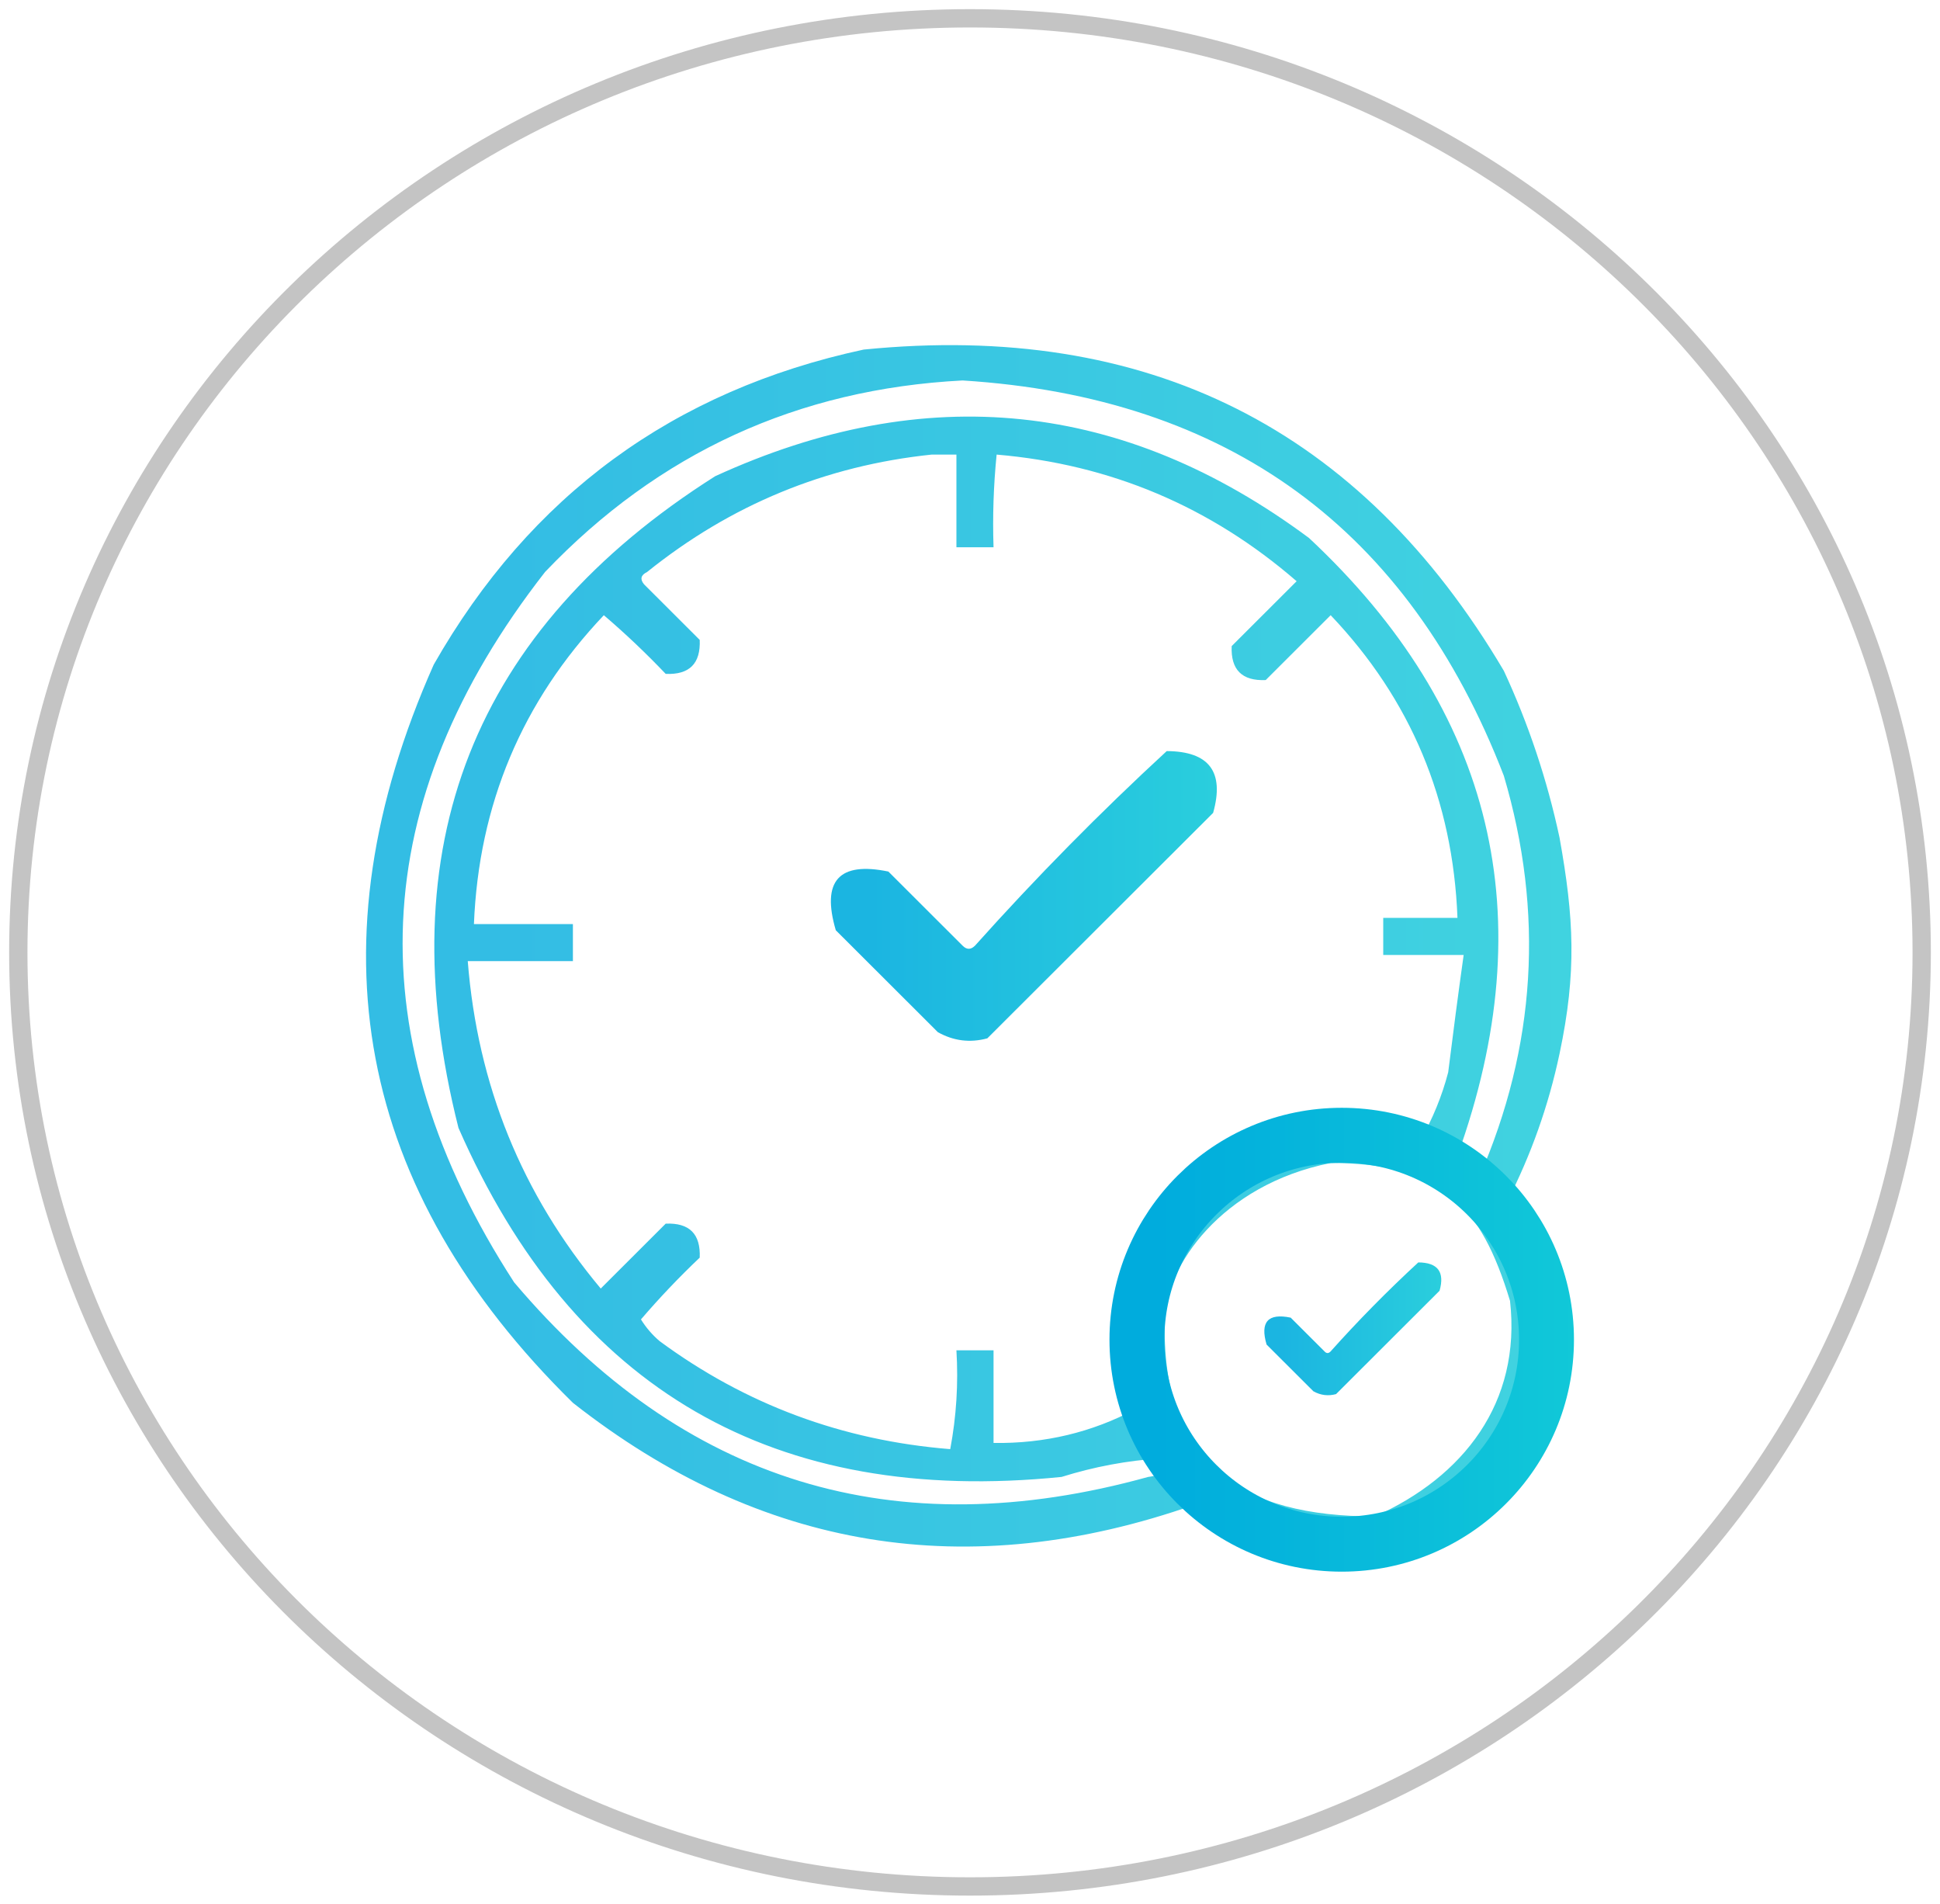
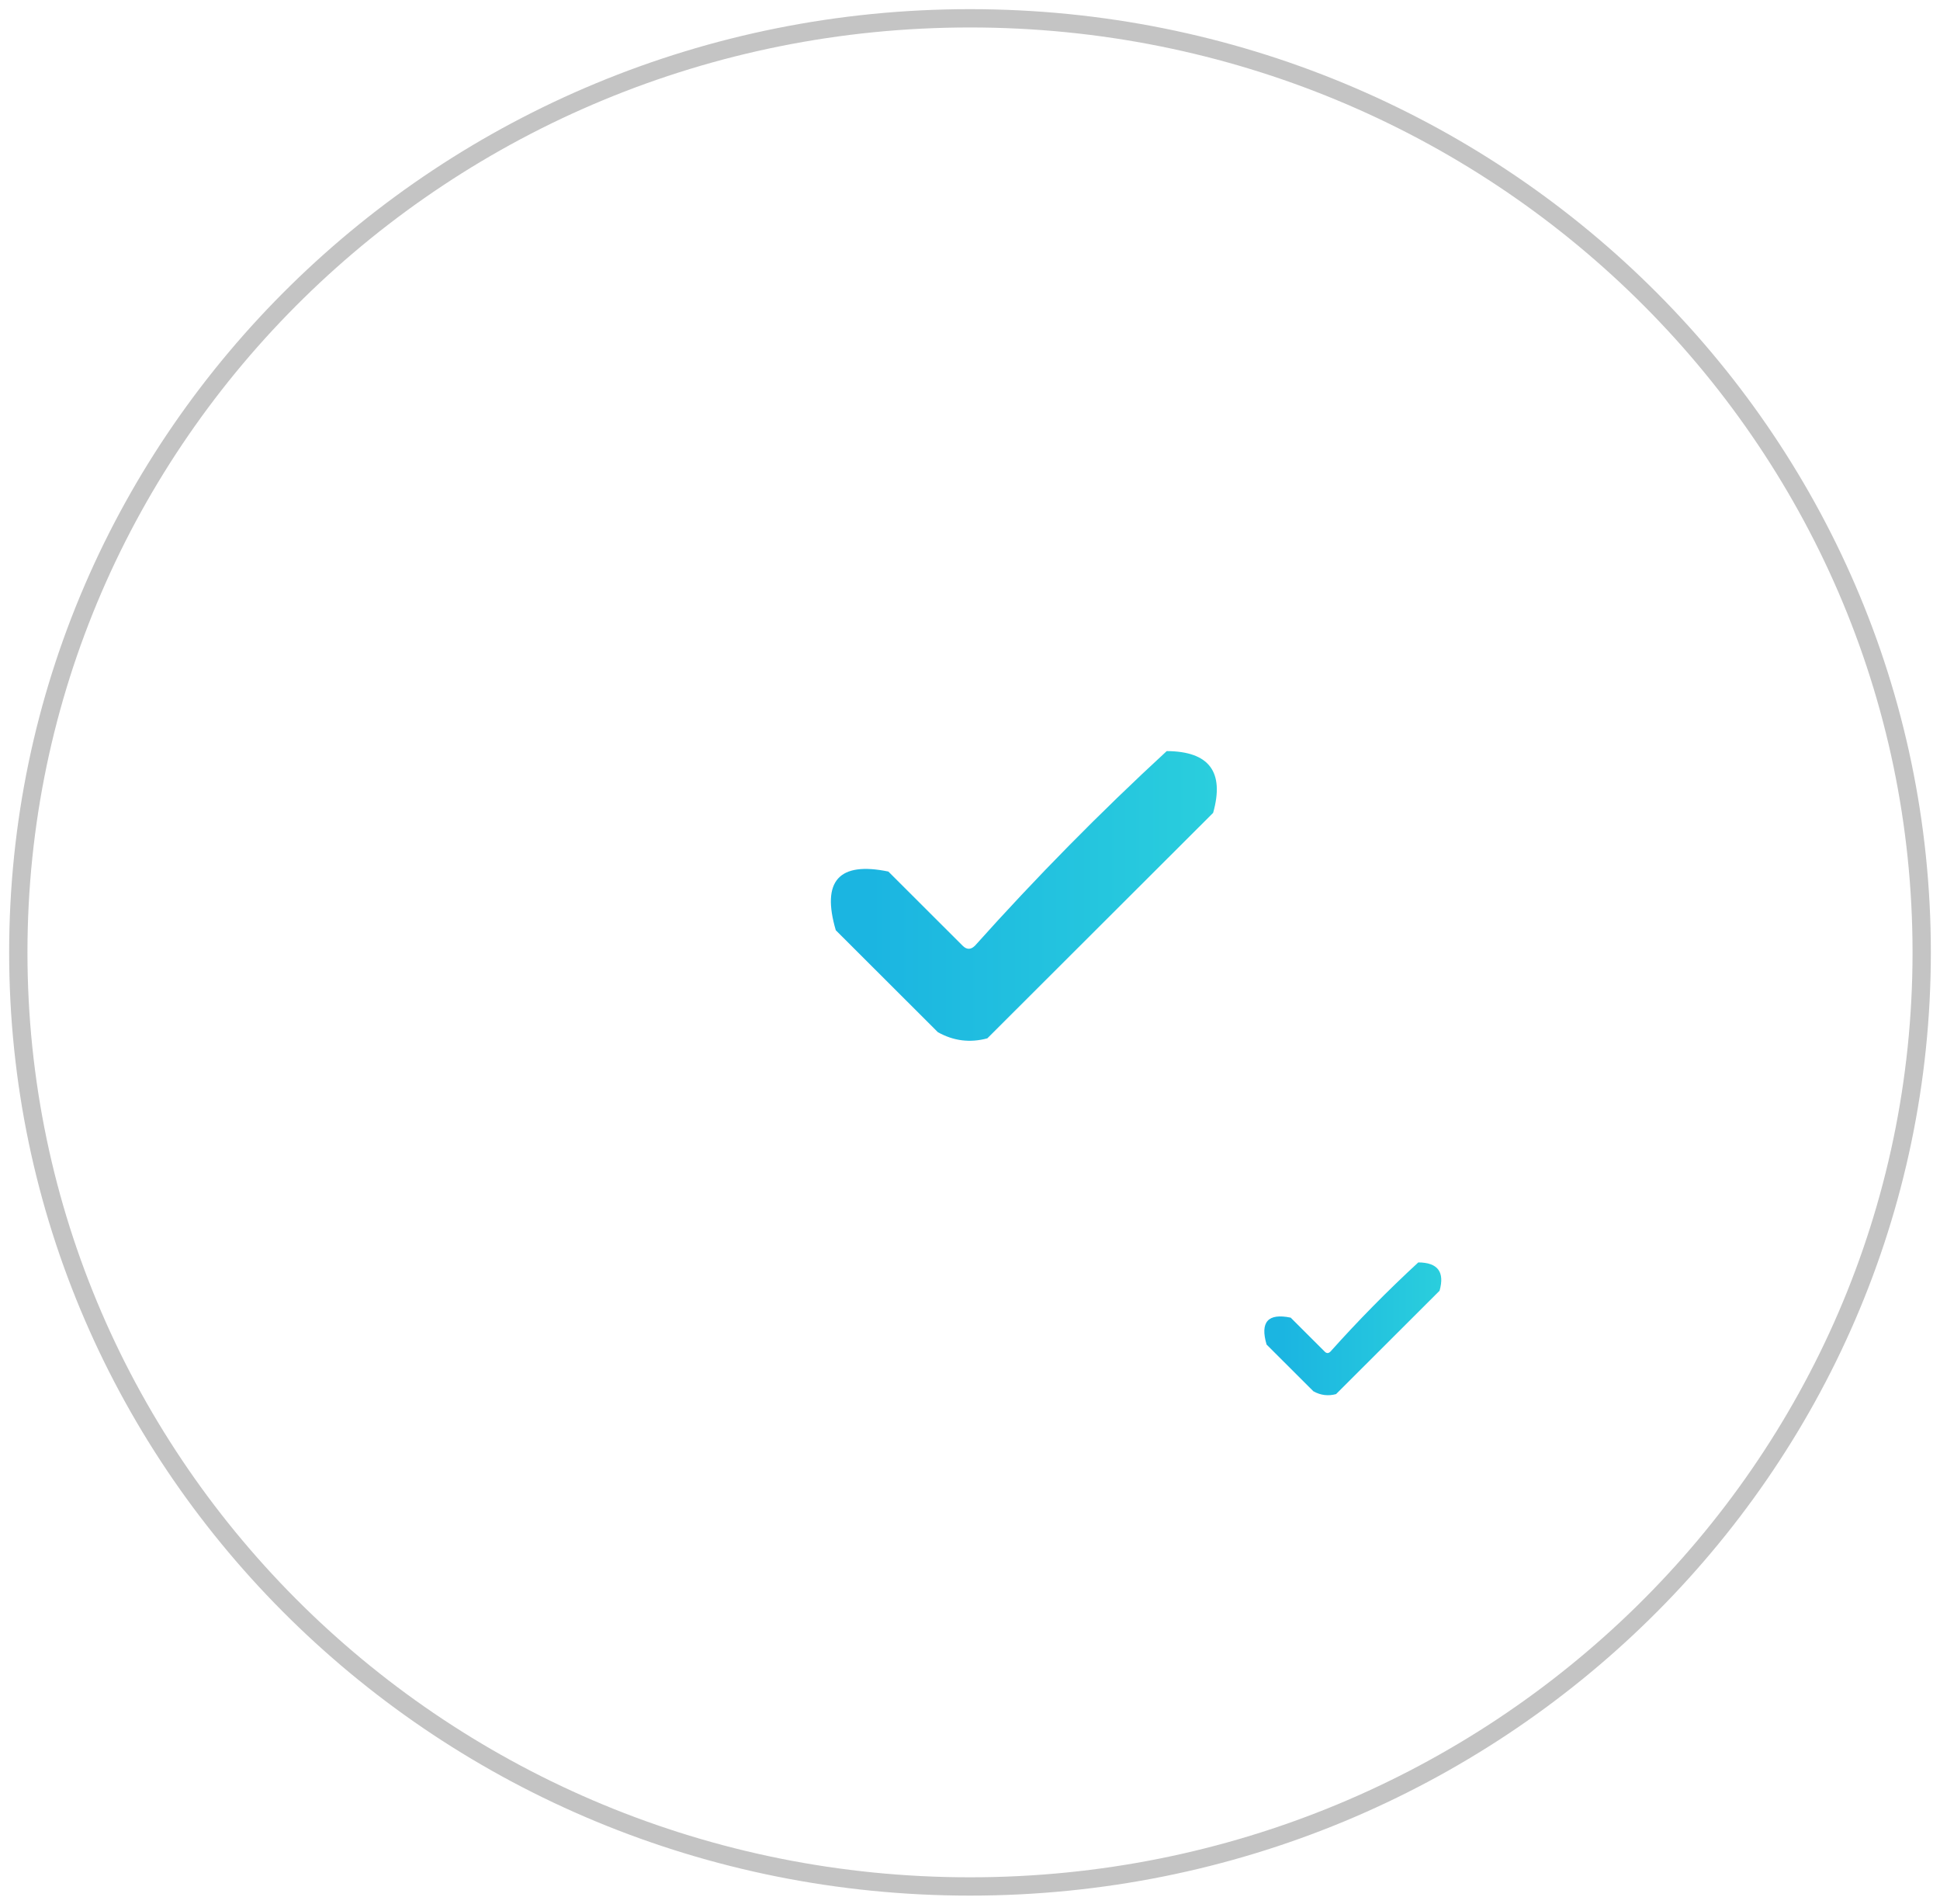
<svg xmlns="http://www.w3.org/2000/svg" width="106" height="104" viewBox="0 0 106 104" fill="none">
  <path d="M53 103.049C81.719 103.049 105 80.205 105 52.025C105 23.845 81.719 1 53 1C24.281 1 1 23.845 1 52.025C1 80.205 24.281 103.049 53 103.049Z" stroke="#C4C4C4" />
-   <path opacity="0.8" fill-rule="evenodd" clip-rule="evenodd" d="M47.188 19.096C62.683 17.547 74.343 23.396 82.169 36.643C83.521 39.559 84.535 42.596 85.211 45.753C86 50.14 86.158 53.094 85.211 57.564C84.611 60.397 83.653 63.096 82.338 65.662C85.434 70.464 85.49 75.3 82.507 80.172C79.226 83.927 75.114 85.333 70.171 84.39C68.413 83.877 66.779 83.146 65.27 82.197C52.881 86.545 41.559 84.689 31.303 76.629C19.457 64.986 16.922 51.545 23.699 36.305C28.964 27.069 36.794 21.333 47.188 19.096ZM52.596 20.783C43.597 21.247 35.993 24.733 29.782 31.244C20.001 43.774 19.438 56.709 28.092 70.049C37.335 80.976 48.883 84.519 62.736 80.678C63.542 80.583 63.767 80.245 63.411 79.666C61.587 79.783 59.785 80.121 58.004 80.678C42.305 82.267 31.321 75.912 25.051 61.613C21.169 46.266 25.845 34.399 39.077 26.013C50.581 20.744 61.396 21.869 71.523 29.388C81.625 38.826 84.329 50.074 79.635 63.132C80.029 63.525 80.423 63.919 80.818 64.313C83.929 57.165 84.379 49.854 82.169 42.379C76.967 28.893 67.109 21.695 52.596 20.783ZM50.906 24.832C45.102 25.439 39.92 27.576 35.359 31.244C35.014 31.413 34.958 31.638 35.19 31.918C36.204 32.931 37.218 33.943 38.232 34.955C38.288 36.249 37.668 36.868 36.373 36.811C35.297 35.681 34.171 34.612 32.993 33.606C28.526 38.319 26.16 43.943 25.895 50.478C27.698 50.478 29.501 50.478 31.303 50.478C31.303 51.153 31.303 51.827 31.303 52.502C29.388 52.502 27.473 52.502 25.558 52.502C26.093 59.274 28.515 65.236 32.824 70.387C34.007 69.206 35.19 68.025 36.373 66.843C37.668 66.787 38.288 67.406 38.232 68.699C37.1 69.773 36.03 70.898 35.021 72.074C35.296 72.517 35.634 72.911 36.035 73.255C40.732 76.72 46.027 78.688 51.92 79.16C52.256 77.374 52.369 75.575 52.258 73.761C52.934 73.761 53.61 73.761 54.286 73.761C54.286 75.448 54.286 77.135 54.286 78.823C57.081 78.862 59.672 78.244 62.06 76.967C60.913 73.36 61.308 69.929 63.242 66.675C66.947 61.711 71.735 60.249 77.607 62.288C78.278 61.122 78.785 59.885 79.128 58.576C79.394 56.433 79.675 54.296 79.973 52.165C78.508 52.165 77.043 52.165 75.579 52.165C75.579 51.49 75.579 50.815 75.579 50.14C76.931 50.14 78.283 50.14 79.635 50.14C79.39 43.717 77.081 38.206 72.706 33.606C71.523 34.787 70.34 35.968 69.157 37.149C67.862 37.205 67.242 36.586 67.298 35.293C68.481 34.112 69.664 32.931 70.847 31.75C66.142 27.671 60.678 25.365 54.455 24.832C54.286 26.516 54.23 28.203 54.286 29.894C53.61 29.894 52.934 29.894 52.258 29.894C52.258 28.207 52.258 26.519 52.258 24.832C51.808 24.832 51.357 24.832 50.906 24.832ZM72.706 63.53C66.663 64.737 63.72 69.235 63.642 71.977C63.411 80.052 67.872 82.836 75.123 82.836C79.957 80.678 83.13 76.625 82.507 71.061C80.921 65.825 78.749 63.53 72.706 63.53Z" fill="url(#paint0_linear_458_3)" />
  <path opacity="0.896" fill-rule="evenodd" clip-rule="evenodd" d="M63.749 41.029C66.07 41.042 66.915 42.167 66.284 44.404C62.172 48.509 58.06 52.615 53.947 56.72C53 56.975 52.099 56.863 51.244 56.383C49.385 54.527 47.526 52.671 45.667 50.815C44.876 48.12 45.833 47.051 48.54 47.609C49.892 48.959 51.244 50.309 52.596 51.659C52.821 51.884 53.046 51.884 53.272 51.659C56.606 47.936 60.098 44.393 63.749 41.029Z" fill="url(#paint1_linear_458_3)" />
  <path opacity="0.896" fill-rule="evenodd" clip-rule="evenodd" d="M77.495 68.96C78.56 68.966 78.947 69.482 78.657 70.507C76.772 72.39 74.887 74.272 73.001 76.154C72.567 76.271 72.154 76.219 71.762 75.999C70.91 75.148 70.057 74.298 69.205 73.447C68.842 72.211 69.281 71.721 70.522 71.977C71.142 72.596 71.762 73.215 72.382 73.834C72.485 73.937 72.588 73.937 72.692 73.834C74.22 72.127 75.822 70.502 77.495 68.96Z" fill="url(#paint2_linear_458_3)" />
-   <path d="M84.5 73.183C84.5 79.35 79.493 84.353 73.311 84.353C67.129 84.353 62.121 79.35 62.121 73.183C62.121 67.017 67.129 62.014 73.311 62.014C79.493 62.014 84.5 67.017 84.5 73.183Z" stroke="url(#paint3_linear_458_3)" stroke-width="3" />
  <defs>
    <linearGradient id="paint0_linear_458_3" x1="26.873" y1="51.092" x2="100.898" y2="51.092" gradientUnits="userSpaceOnUse">
      <stop stop-color="#00ACDD" />
      <stop offset="1" stop-color="#15CFD7" />
    </linearGradient>
    <linearGradient id="paint1_linear_458_3" x1="47.599" y1="48.78" x2="71.3" y2="48.78" gradientUnits="userSpaceOnUse">
      <stop stop-color="#00ACDD" />
      <stop offset="1" stop-color="#15CFD7" />
    </linearGradient>
    <linearGradient id="paint2_linear_458_3" x1="70.091" y1="72.513" x2="80.957" y2="72.513" gradientUnits="userSpaceOnUse">
      <stop stop-color="#00ACDD" />
      <stop offset="1" stop-color="#15CFD7" />
    </linearGradient>
    <linearGradient id="paint3_linear_458_3" x1="63.269" y1="72.925" x2="91.794" y2="72.925" gradientUnits="userSpaceOnUse">
      <stop stop-color="#00ACDD" />
      <stop offset="1" stop-color="#15CFD7" />
    </linearGradient>
  </defs>
</svg>